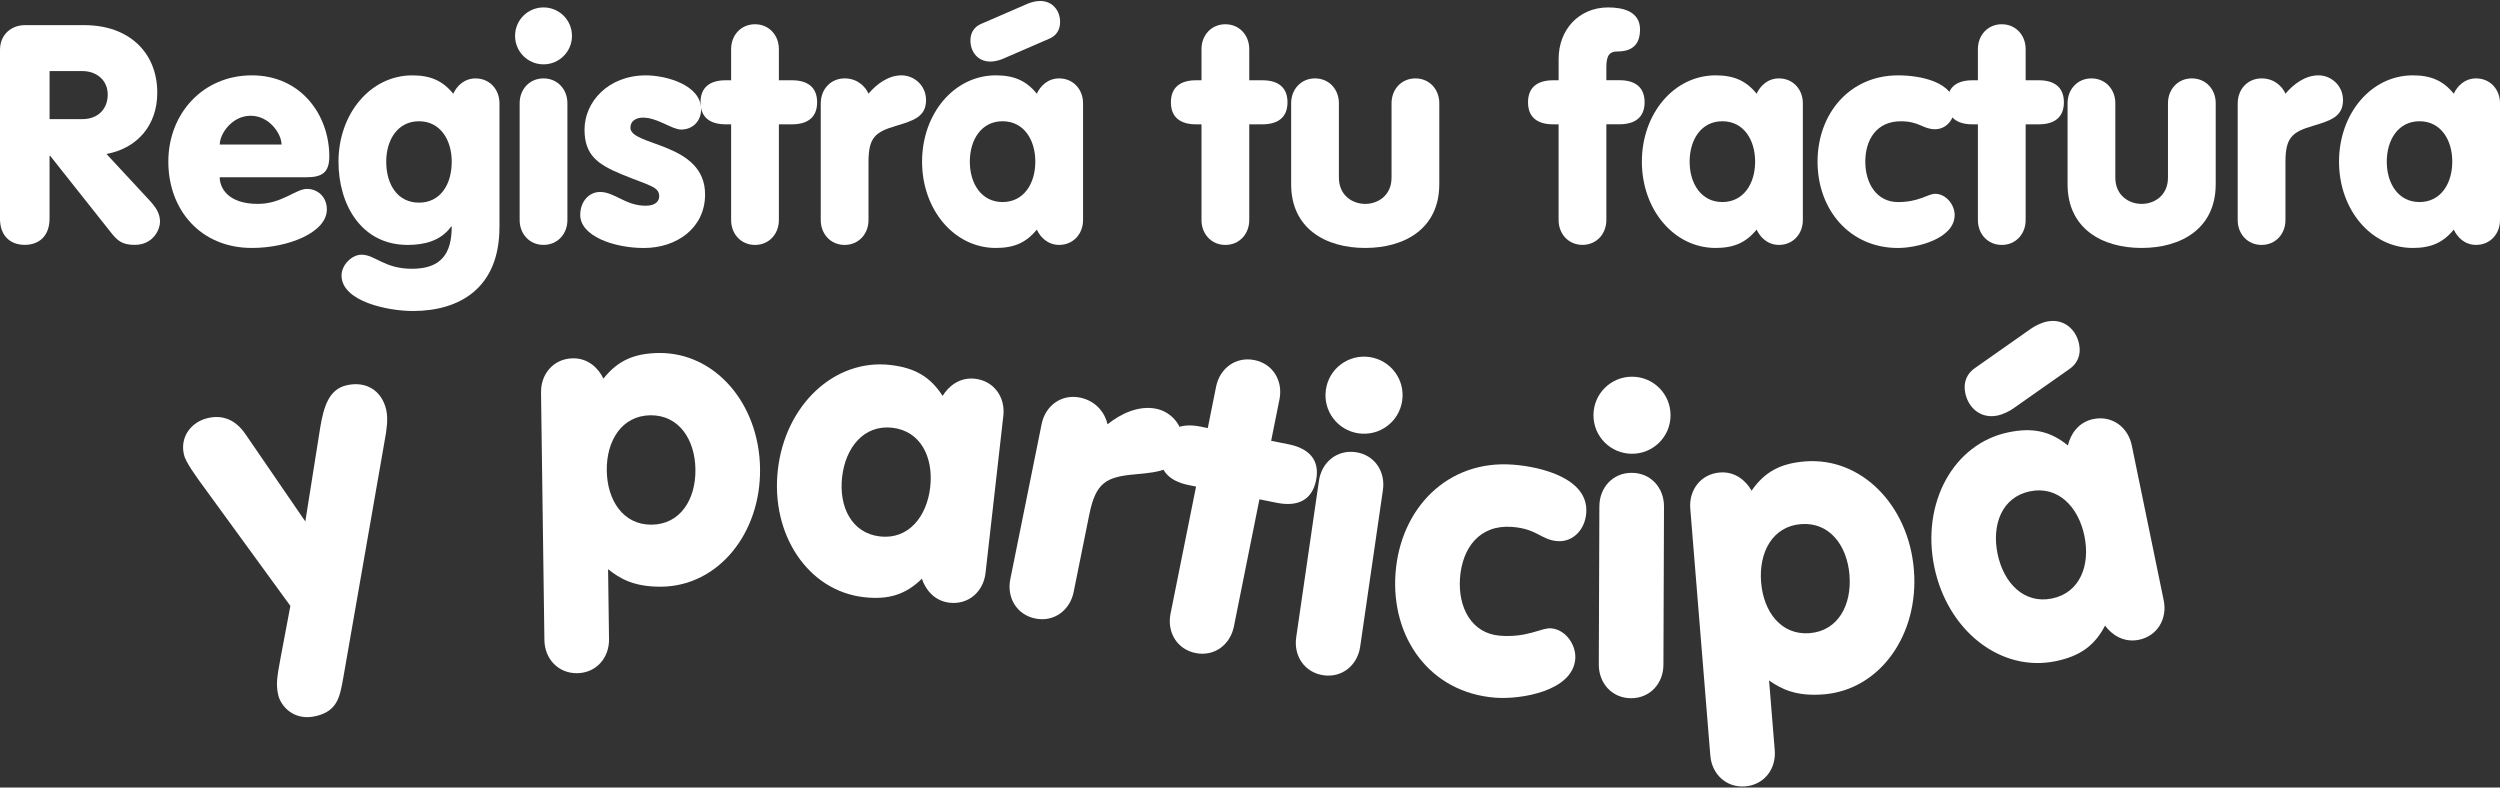
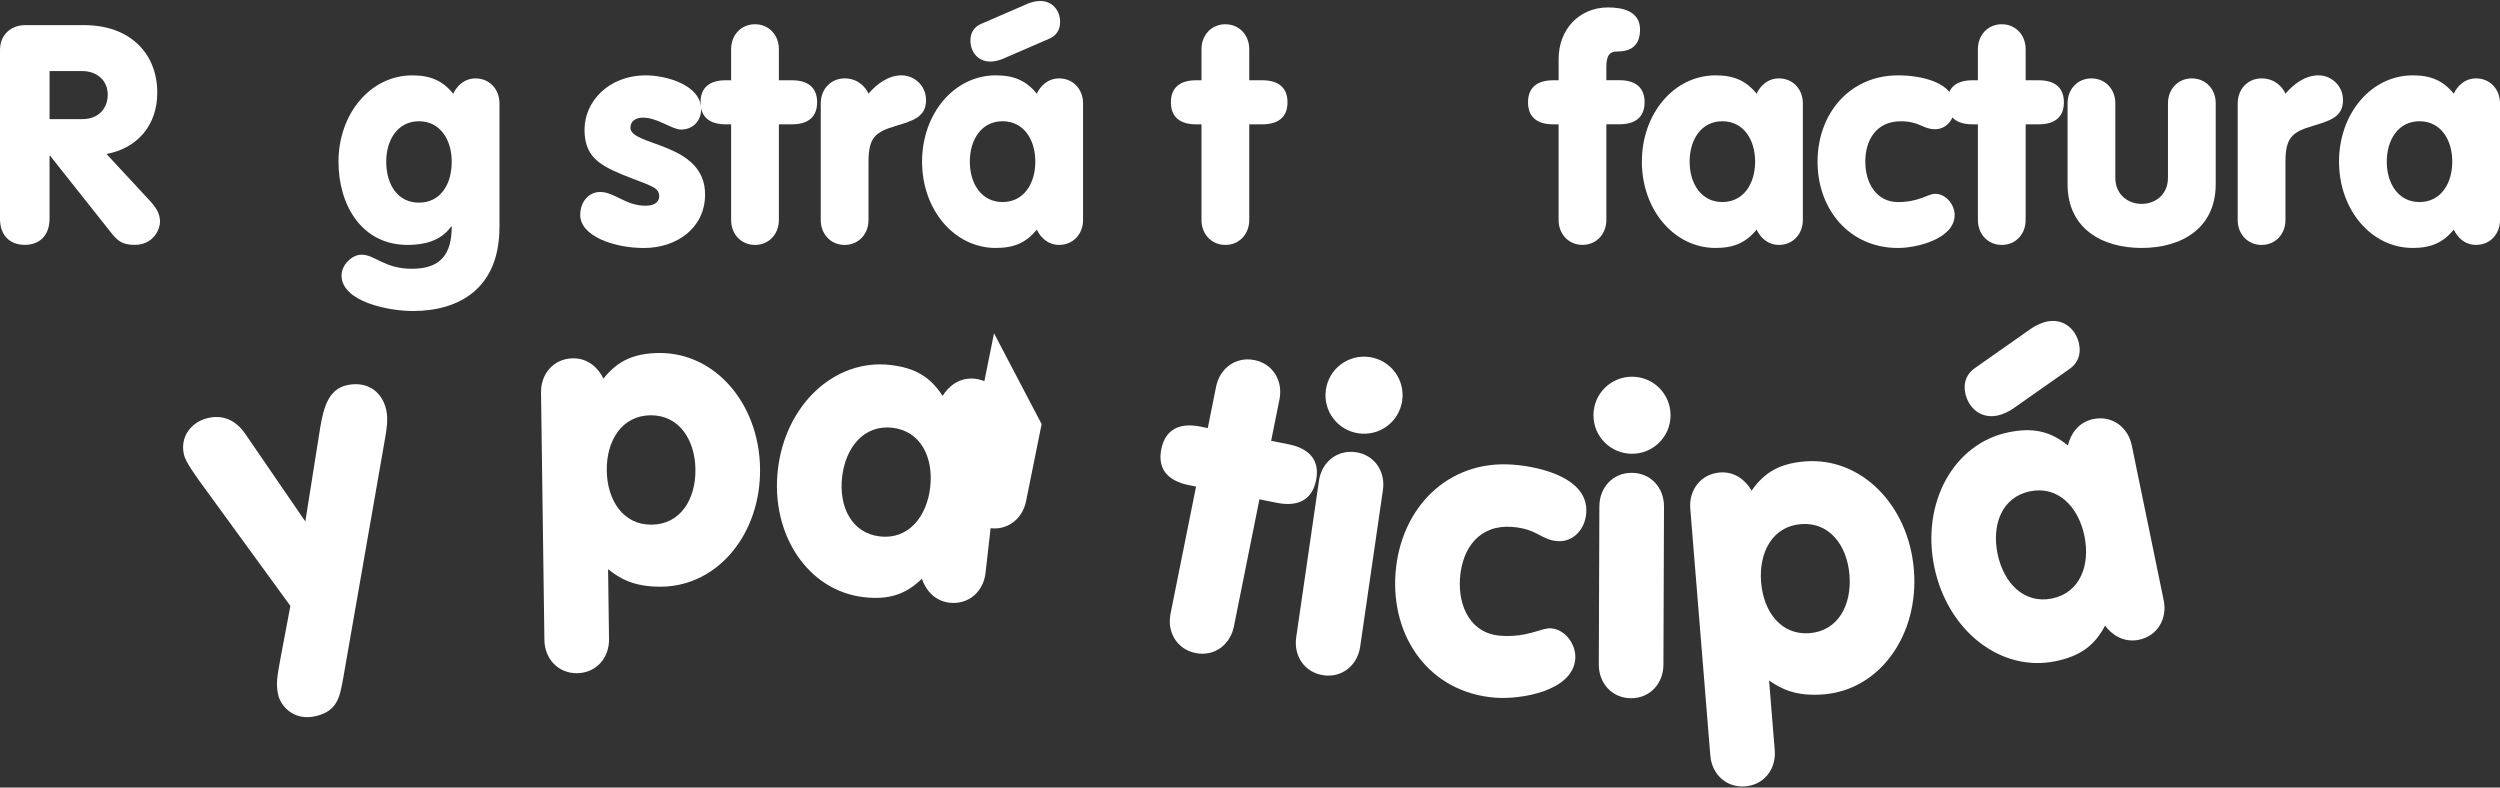
<svg xmlns="http://www.w3.org/2000/svg" id="Layer_1" data-name="Layer 1" viewBox="0 0 1000 315">
  <rect x="0" y="0" width="1000" height="315" fill="#333333" stroke="none" />
  <defs>
    <style>
      .cls-1 {
        fill: #fff;
      }
    </style>
  </defs>
  <g>
    <path class="cls-1" d="M116.15,242.36l-33.54-46.06c-4.5-6.09-8.34-11.48-9.02-14.39-1.75-7.42,3.18-13.19,9.48-14.67,6.13-1.45,11.25.75,15.15,6.47l23.91,34.88,5.95-37.51c1.4-8.5,3.53-15.31,10.47-16.95,7.74-1.83,14.09,1.95,15.92,9.69.88,3.71.13,8.48-.47,11.69l-16.71,95.74c-1.34,7.3-2.18,13.12-10.89,15.18-9.03,2.14-14.1-4.16-15.09-8.35-1.03-4.35-.43-7.56.91-14.86l3.93-20.85Z" />
    <path class="cls-1" d="M216.42,156.93c-.1-7.46,5.12-13.5,12.74-13.6,6.3-.09,10.33,4.17,12.21,8.12,5.7-7.21,12.3-10.11,22.07-10.25,22.54-.31,40.22,20.17,40.58,46.19.35,26.02-16.77,46.97-39.31,47.28-11.1.15-16.79-3.25-21.48-7l.38,28.01c.1,7.46-5.12,13.5-12.74,13.6-7.62.1-13.01-5.79-13.11-13.25l-1.35-99.11ZM278.17,187.75c-.16-11.93-6.6-21.79-18.03-21.64-11.43.16-17.6,10.18-17.43,22.12.16,11.93,6.59,21.79,18.03,21.64,11.43-.16,17.6-10.19,17.43-22.12Z" />
    <path class="cls-1" d="M394.21,229.21c-.84,7.41-6.78,12.74-14.36,11.88-6.26-.71-9.73-5.44-11.09-9.6-6.57,6.43-13.47,8.48-23.19,7.38-22.4-2.54-37.36-25.09-34.43-50.94,2.93-25.86,22.56-44.48,44.96-41.94,9.72,1.1,15.99,4.65,20.95,12.38,2.26-3.75,6.7-7.58,12.96-6.87,7.58.86,12.17,7.38,11.33,14.8l-7.13,62.91ZM336.84,190.84c-1.34,11.86,3.79,22.45,15.16,23.74,11.36,1.29,18.74-7.88,20.09-19.74,1.34-11.86-3.79-22.45-15.16-23.74-11.36-1.29-18.74,7.88-20.09,19.74Z" />
-     <path class="cls-1" d="M416.65,169.63c1.48-7.31,7.86-12.11,15.33-10.6,6.82,1.38,10.16,6.62,11.03,10.68,5.24-4.18,12.37-7.65,19.51-6.2,6.5,1.31,11.95,7.82,10.34,15.78-1.77,8.77-8.86,9.54-18.68,10.43-11.7,1.02-15.87,3.22-18.49,16.22l-6.23,30.87c-1.48,7.31-7.86,12.11-15.33,10.6-7.47-1.51-11.49-8.41-10.01-15.72l12.53-62.06Z" />
+     <path class="cls-1" d="M416.65,169.63l-6.23,30.87c-1.48,7.31-7.86,12.11-15.33,10.6-7.47-1.51-11.49-8.41-10.01-15.72l12.53-62.06Z" />
    <path class="cls-1" d="M478.43,194.63l-2.93-.59c-8.13-1.63-12.61-6.25-10.98-14.37,1.63-8.13,7.55-10.66,15.67-9.03l2.92.59,3.33-16.58c1.47-7.31,7.84-12.12,15.32-10.62,7.48,1.5,11.5,8.39,10.03,15.71l-3.33,16.58,6.99,1.4c8.13,1.63,12.61,6.25,10.98,14.38-1.63,8.13-7.55,10.66-15.67,9.03l-6.99-1.4-10.21,50.87c-1.47,7.31-7.84,12.12-15.32,10.62-7.48-1.5-11.5-8.39-10.03-15.71l10.21-50.87Z" />
    <path class="cls-1" d="M527.58,192.3c1.07-7.38,7.18-12.52,14.72-11.43,7.55,1.09,11.94,7.76,10.87,15.14l-9.1,62.66c-1.07,7.38-7.18,12.52-14.72,11.43-7.54-1.1-11.94-7.76-10.87-15.14l9.1-62.66ZM547.83,142.82c8.37,1.21,14.28,8.94,13.04,17.47-1.24,8.53-9.1,14.25-17.47,13.04-8.37-1.21-14.28-8.94-13.04-17.47,1.24-8.53,9.1-14.25,17.47-13.04Z" />
    <path class="cls-1" d="M605.2,185.86c11.57.87,30.33,5.6,29.3,19.32-.52,6.94-5.54,11.72-11.49,11.27-6.61-.5-8.11-4.93-18.19-5.69-13.06-.98-19.92,8.48-20.81,20.38-.89,11.9,4.64,22.29,16.05,23.15,11.07.83,16.53-3.25,20.33-2.96,5.95.45,10.13,6.74,9.72,12.2-.97,12.89-21.67,16.32-31.92,15.55-26.11-1.96-41.92-23.93-39.97-49.88,1.95-25.95,20.86-45.31,46.97-43.34Z" />
    <path class="cls-1" d="M652.86,150.68c8.45.03,15.39,6.85,15.36,15.47-.03,8.62-7.02,15.39-15.47,15.36-8.45-.03-15.39-6.85-15.36-15.47.03-8.62,7.02-15.39,15.47-15.36ZM639.75,202.51c.03-7.46,5.35-13.41,12.97-13.38,7.62.03,12.91,6.01,12.88,13.47l-.23,63.31c-.03,7.46-5.35,13.4-12.97,13.38-7.62-.03-12.9-6.01-12.88-13.47l.23-63.31Z" />
    <path class="cls-1" d="M676.11,203.43c-.6-7.43,4.2-13.81,11.8-14.43,6.28-.51,10.59,3.46,12.73,7.28,5.2-7.57,11.58-10.92,21.33-11.71,22.47-1.82,41.49,17.42,43.59,43.35,2.11,25.94-13.56,47.99-36.03,49.82-11.07.9-16.97-2.11-21.9-5.54l2.27,27.92c.6,7.43-4.2,13.81-11.8,14.43-7.6.62-13.37-4.9-13.97-12.33l-8.02-98.79ZM739.8,230.02c-.96-11.9-8.05-21.3-19.45-20.37-11.4.92-16.87,11.35-15.91,23.24.97,11.9,8.05,21.3,19.45,20.37,11.4-.93,16.87-11.35,15.9-23.24Z" />
    <path class="cls-1" d="M865.49,240.16c1.5,7.3-2.48,14.22-9.95,15.76-6.17,1.27-10.94-2.15-13.52-5.67-4.24,8.15-10.17,12.25-19.74,14.22-22.08,4.55-43.3-12.23-48.56-37.71-5.26-25.49,7.61-49.29,29.68-53.84,9.58-1.97,16.64-.55,23.76,5.26.98-4.26,4.01-9.29,10.18-10.56,7.47-1.54,13.87,3.23,15.37,10.54l12.78,62.01ZM805.32,163.39c-1.33.95-3.92,2.33-6.36,2.83-6.49,1.34-11.59-2.86-12.86-9.03-.9-4.38.73-7.94,4.16-10.17l22.17-15.57c1.33-.95,3.92-2.33,6.35-2.83,6.49-1.34,11.59,2.86,12.86,9.03.9,4.38-.73,7.94-4.17,10.17l-22.17,15.57ZM799.03,221.54c2.41,11.69,10.59,20.16,21.79,17.85,11.2-2.31,15.36-13.32,12.95-25.01-2.41-11.69-10.59-20.16-21.79-17.85-11.2,2.31-15.36,13.32-12.95,25.01Z" />
  </g>
  <g>
    <path class="cls-1" d="M0,19.98c0-6.37,4.77-9.92,9.91-9.92h23.87c17.63,0,29.13,10.77,29.13,27.05,0,12.85-7.83,22.16-20.32,24.48l17.26,18.61c2.69,2.94,4.16,5.26,4.16,8.57,0,2.82-2.57,9.18-10.16,9.18-5.14,0-6.98-1.84-9.43-4.9l-24.36-30.73h-.24v25.09c0,6.98-4.16,10.53-9.92,10.53s-9.91-3.55-9.91-10.53V19.98ZM19.83,47.65h13.1c6.49,0,10.16-4.28,10.16-9.79,0-5.88-4.53-9.43-10.16-9.43h-13.1v19.22Z" />
-     <path class="cls-1" d="M87.89,70.91c0,4.04,3.06,10.65,15.3,10.65,9.43,0,15.18-6,19.59-6s7.96,3.3,7.96,8.2c0,9.3-15.55,15.42-29.99,15.42-20.57,0-33.42-15.3-33.42-34.52s13.83-34.52,33.42-34.52,30.97,15.79,30.97,32.44c0,6.73-3.18,8.32-9.3,8.32h-34.52ZM112.62,57.81c0-4.29-4.9-11.51-12.36-11.51s-12.36,7.22-12.36,11.51h24.73Z" />
    <path class="cls-1" d="M199.78,90.86c0,24.36-15.91,33.54-34.64,33.54-9.92,0-28.52-3.8-28.52-14.2,0-4.28,4.16-8.32,7.96-8.32,5.51,0,9.06,5.63,20.2,5.63,11.87,0,15.91-6.24,15.91-16.89h-.24c-4.16,5.88-11.02,7.35-17.38,7.35-18.48,0-27.67-16.04-27.67-33.3,0-19.22,12.85-34.52,29.5-34.52,7.22,0,12.12,2.08,16.4,7.34,1.35-2.94,4.28-6.12,8.94-6.12,5.63,0,9.55,4.41,9.55,9.92v49.58ZM167.59,48.5c-8.45,0-13.1,7.34-13.1,16.16,0,9.3,4.65,16.4,13.1,16.4s13.1-7.1,13.1-16.4c0-8.81-4.65-16.16-13.1-16.16Z" />
-     <path class="cls-1" d="M217.41,2.97c6.24,0,11.38,5.02,11.38,11.38s-5.14,11.39-11.38,11.39-11.38-5.02-11.38-11.39,5.14-11.38,11.38-11.38ZM207.86,41.28c0-5.51,3.92-9.92,9.55-9.92s9.55,4.41,9.55,9.92v46.76c0,5.51-3.92,9.92-9.55,9.92s-9.55-4.41-9.55-9.92v-46.76Z" />
    <path class="cls-1" d="M239.93,76.78c6,0,10.16,5.51,18.36,5.51,3.92,0,5.39-1.84,5.39-3.79,0-3.92-4.16-4.28-14.81-8.69-9.79-4.04-15.06-7.71-15.06-17.99,0-10.9,9.3-21.67,24.6-21.67,7.71,0,22.03,3.67,22.03,13.59,0,4.77-3.43,8.08-7.96,8.08-3.79,0-9.43-4.77-15.3-4.77-2.57,0-5.02,1.22-5.02,4.04,0,7.47,29.87,5.75,29.87,26.69,0,13.47-11.38,21.42-24.48,21.42-12,0-25.46-4.77-25.46-13.22,0-5.39,3.55-9.18,7.83-9.18Z" />
    <path class="cls-1" d="M292.45,49.73h-2.2c-6.12,0-10.04-2.69-10.04-8.81s3.92-8.81,10.04-8.81h2.2v-12.49c0-5.51,3.92-9.92,9.55-9.92s9.55,4.41,9.55,9.92v12.49h5.26c6.12,0,10.04,2.69,10.04,8.81s-3.92,8.81-10.04,8.81h-5.26v38.32c0,5.51-3.92,9.92-9.55,9.92s-9.55-4.41-9.55-9.92v-38.32Z" />
    <path class="cls-1" d="M328.31,41.28c0-5.51,3.92-9.92,9.55-9.92,5.14,0,8.32,3.3,9.55,6.12,3.18-3.79,7.83-7.34,13.22-7.34,4.9,0,9.79,3.92,9.79,9.92,0,6.61-5.02,8.2-12,10.28-8.32,2.45-11.02,4.65-11.02,14.45v23.26c0,5.51-3.92,9.92-9.55,9.92s-9.55-4.41-9.55-9.92v-46.76Z" />
    <path class="cls-1" d="M433.22,88.04c0,5.51-3.92,9.92-9.55,9.92-4.65,0-7.59-3.18-8.94-6.12-4.28,5.26-9.18,7.34-16.4,7.34-16.65,0-29.5-15.3-29.5-34.52s12.85-34.52,29.5-34.52c7.22,0,12.12,2.08,16.4,7.34,1.35-2.94,4.28-6.12,8.94-6.12,5.63,0,9.55,4.41,9.55,9.92v46.76ZM387.93,64.66c0,8.81,4.65,16.16,13.1,16.16s13.1-7.34,13.1-16.16-4.65-16.16-13.1-16.16-13.1,7.34-13.1,16.16ZM401.15,23.53c-1.1.49-3.18,1.1-5.02,1.1-4.9,0-7.96-3.79-7.96-8.45,0-3.3,1.71-5.63,4.53-6.73l18.36-7.96c1.1-.49,3.18-1.1,5.02-1.1,4.9,0,7.96,3.79,7.96,8.45,0,3.31-1.71,5.63-4.53,6.73l-18.36,7.96Z" />
    <path class="cls-1" d="M480.6,49.73h-2.2c-6.12,0-10.04-2.69-10.04-8.81s3.92-8.81,10.04-8.81h2.2v-12.49c0-5.51,3.92-9.92,9.55-9.92s9.55,4.41,9.55,9.92v12.49h5.26c6.12,0,10.04,2.69,10.04,8.81s-3.92,8.81-10.04,8.81h-5.26v38.32c0,5.51-3.92,9.92-9.55,9.92s-9.55-4.41-9.55-9.92v-38.32Z" />
-     <path class="cls-1" d="M575.71,73.72c0,17.63-13.71,25.46-29.63,25.46s-29.62-7.83-29.62-25.46v-32.44c0-5.51,3.92-9.92,9.55-9.92s9.55,4.41,9.55,9.92v29.75c0,7.22,5.51,10.53,10.53,10.53s10.53-3.3,10.53-10.53v-29.75c0-5.51,3.92-9.92,9.55-9.92s9.55,4.41,9.55,9.92v32.44Z" />
    <path class="cls-1" d="M623.45,49.73h-2.2c-6.12,0-10.04-2.69-10.04-8.81s3.92-8.81,10.04-8.81h2.2v-8.57c0-11.63,8.08-20.57,19.83-20.57,5.88,0,12.73,1.59,12.73,8.81,0,6-3.06,8.81-9.06,8.81-2.94,0-4.41,1.35-4.41,6.24v5.26h5.26c6.12,0,10.04,2.69,10.04,8.81s-3.92,8.81-10.04,8.81h-5.26v38.32c0,5.51-3.92,9.92-9.55,9.92s-9.55-4.41-9.55-9.92v-38.32Z" />
    <path class="cls-1" d="M721.14,88.04c0,5.51-3.92,9.92-9.55,9.92-4.65,0-7.59-3.18-8.94-6.12-4.29,5.26-9.18,7.34-16.4,7.34-16.65,0-29.5-15.3-29.5-34.52s12.85-34.52,29.5-34.52c7.22,0,12.12,2.08,16.4,7.34,1.35-2.94,4.28-6.12,8.94-6.12,5.63,0,9.55,4.41,9.55,9.92v46.76ZM675.85,64.66c0,8.81,4.65,16.16,13.1,16.16s13.1-7.34,13.1-16.16-4.65-16.16-13.1-16.16-13.1,7.34-13.1,16.16Z" />
    <path class="cls-1" d="M759.21,30.14c8.57,0,22.65,2.45,22.65,12.61,0,5.14-3.43,8.94-7.83,8.94-4.9,0-6.24-3.18-13.71-3.18-9.67,0-14.2,7.34-14.2,16.16s4.65,16.16,13.1,16.16,12-3.31,14.81-3.31c4.41,0,7.83,4.41,7.83,8.45,0,9.55-15.06,13.22-22.65,13.22-19.34,0-32.19-15.3-32.19-34.52s12.85-34.52,32.19-34.52Z" />
    <path class="cls-1" d="M791.16,49.73h-2.2c-6.12,0-10.04-2.69-10.04-8.81s3.92-8.81,10.04-8.81h2.2v-12.49c0-5.51,3.92-9.92,9.55-9.92s9.55,4.41,9.55,9.92v12.49h5.26c6.12,0,10.04,2.69,10.04,8.81s-3.92,8.81-10.04,8.81h-5.26v38.32c0,5.51-3.92,9.92-9.55,9.92s-9.55-4.41-9.55-9.92v-38.32Z" />
    <path class="cls-1" d="M886.28,73.72c0,17.63-13.71,25.46-29.63,25.46s-29.62-7.83-29.62-25.46v-32.44c0-5.51,3.92-9.92,9.55-9.92s9.55,4.41,9.55,9.92v29.75c0,7.22,5.51,10.53,10.53,10.53s10.53-3.3,10.53-10.53v-29.75c0-5.51,3.92-9.92,9.55-9.92s9.55,4.41,9.55,9.92v32.44Z" />
    <path class="cls-1" d="M895.09,41.28c0-5.51,3.92-9.92,9.55-9.92,5.14,0,8.32,3.3,9.55,6.12,3.18-3.79,7.83-7.34,13.22-7.34,4.9,0,9.79,3.92,9.79,9.92,0,6.61-5.02,8.2-12,10.28-8.32,2.45-11.02,4.65-11.02,14.45v23.26c0,5.51-3.92,9.92-9.55,9.92s-9.55-4.41-9.55-9.92v-46.76Z" />
    <path class="cls-1" d="M1000,88.04c0,5.51-3.92,9.92-9.55,9.92-4.65,0-7.59-3.18-8.94-6.12-4.29,5.26-9.18,7.34-16.4,7.34-16.65,0-29.5-15.3-29.5-34.52s12.85-34.52,29.5-34.52c7.22,0,12.12,2.08,16.4,7.34,1.35-2.94,4.28-6.12,8.94-6.12,5.63,0,9.55,4.41,9.55,9.92v46.76ZM954.71,64.66c0,8.81,4.65,16.16,13.1,16.16s13.1-7.34,13.1-16.16-4.65-16.16-13.1-16.16-13.1,7.34-13.1,16.16Z" />
  </g>
</svg>